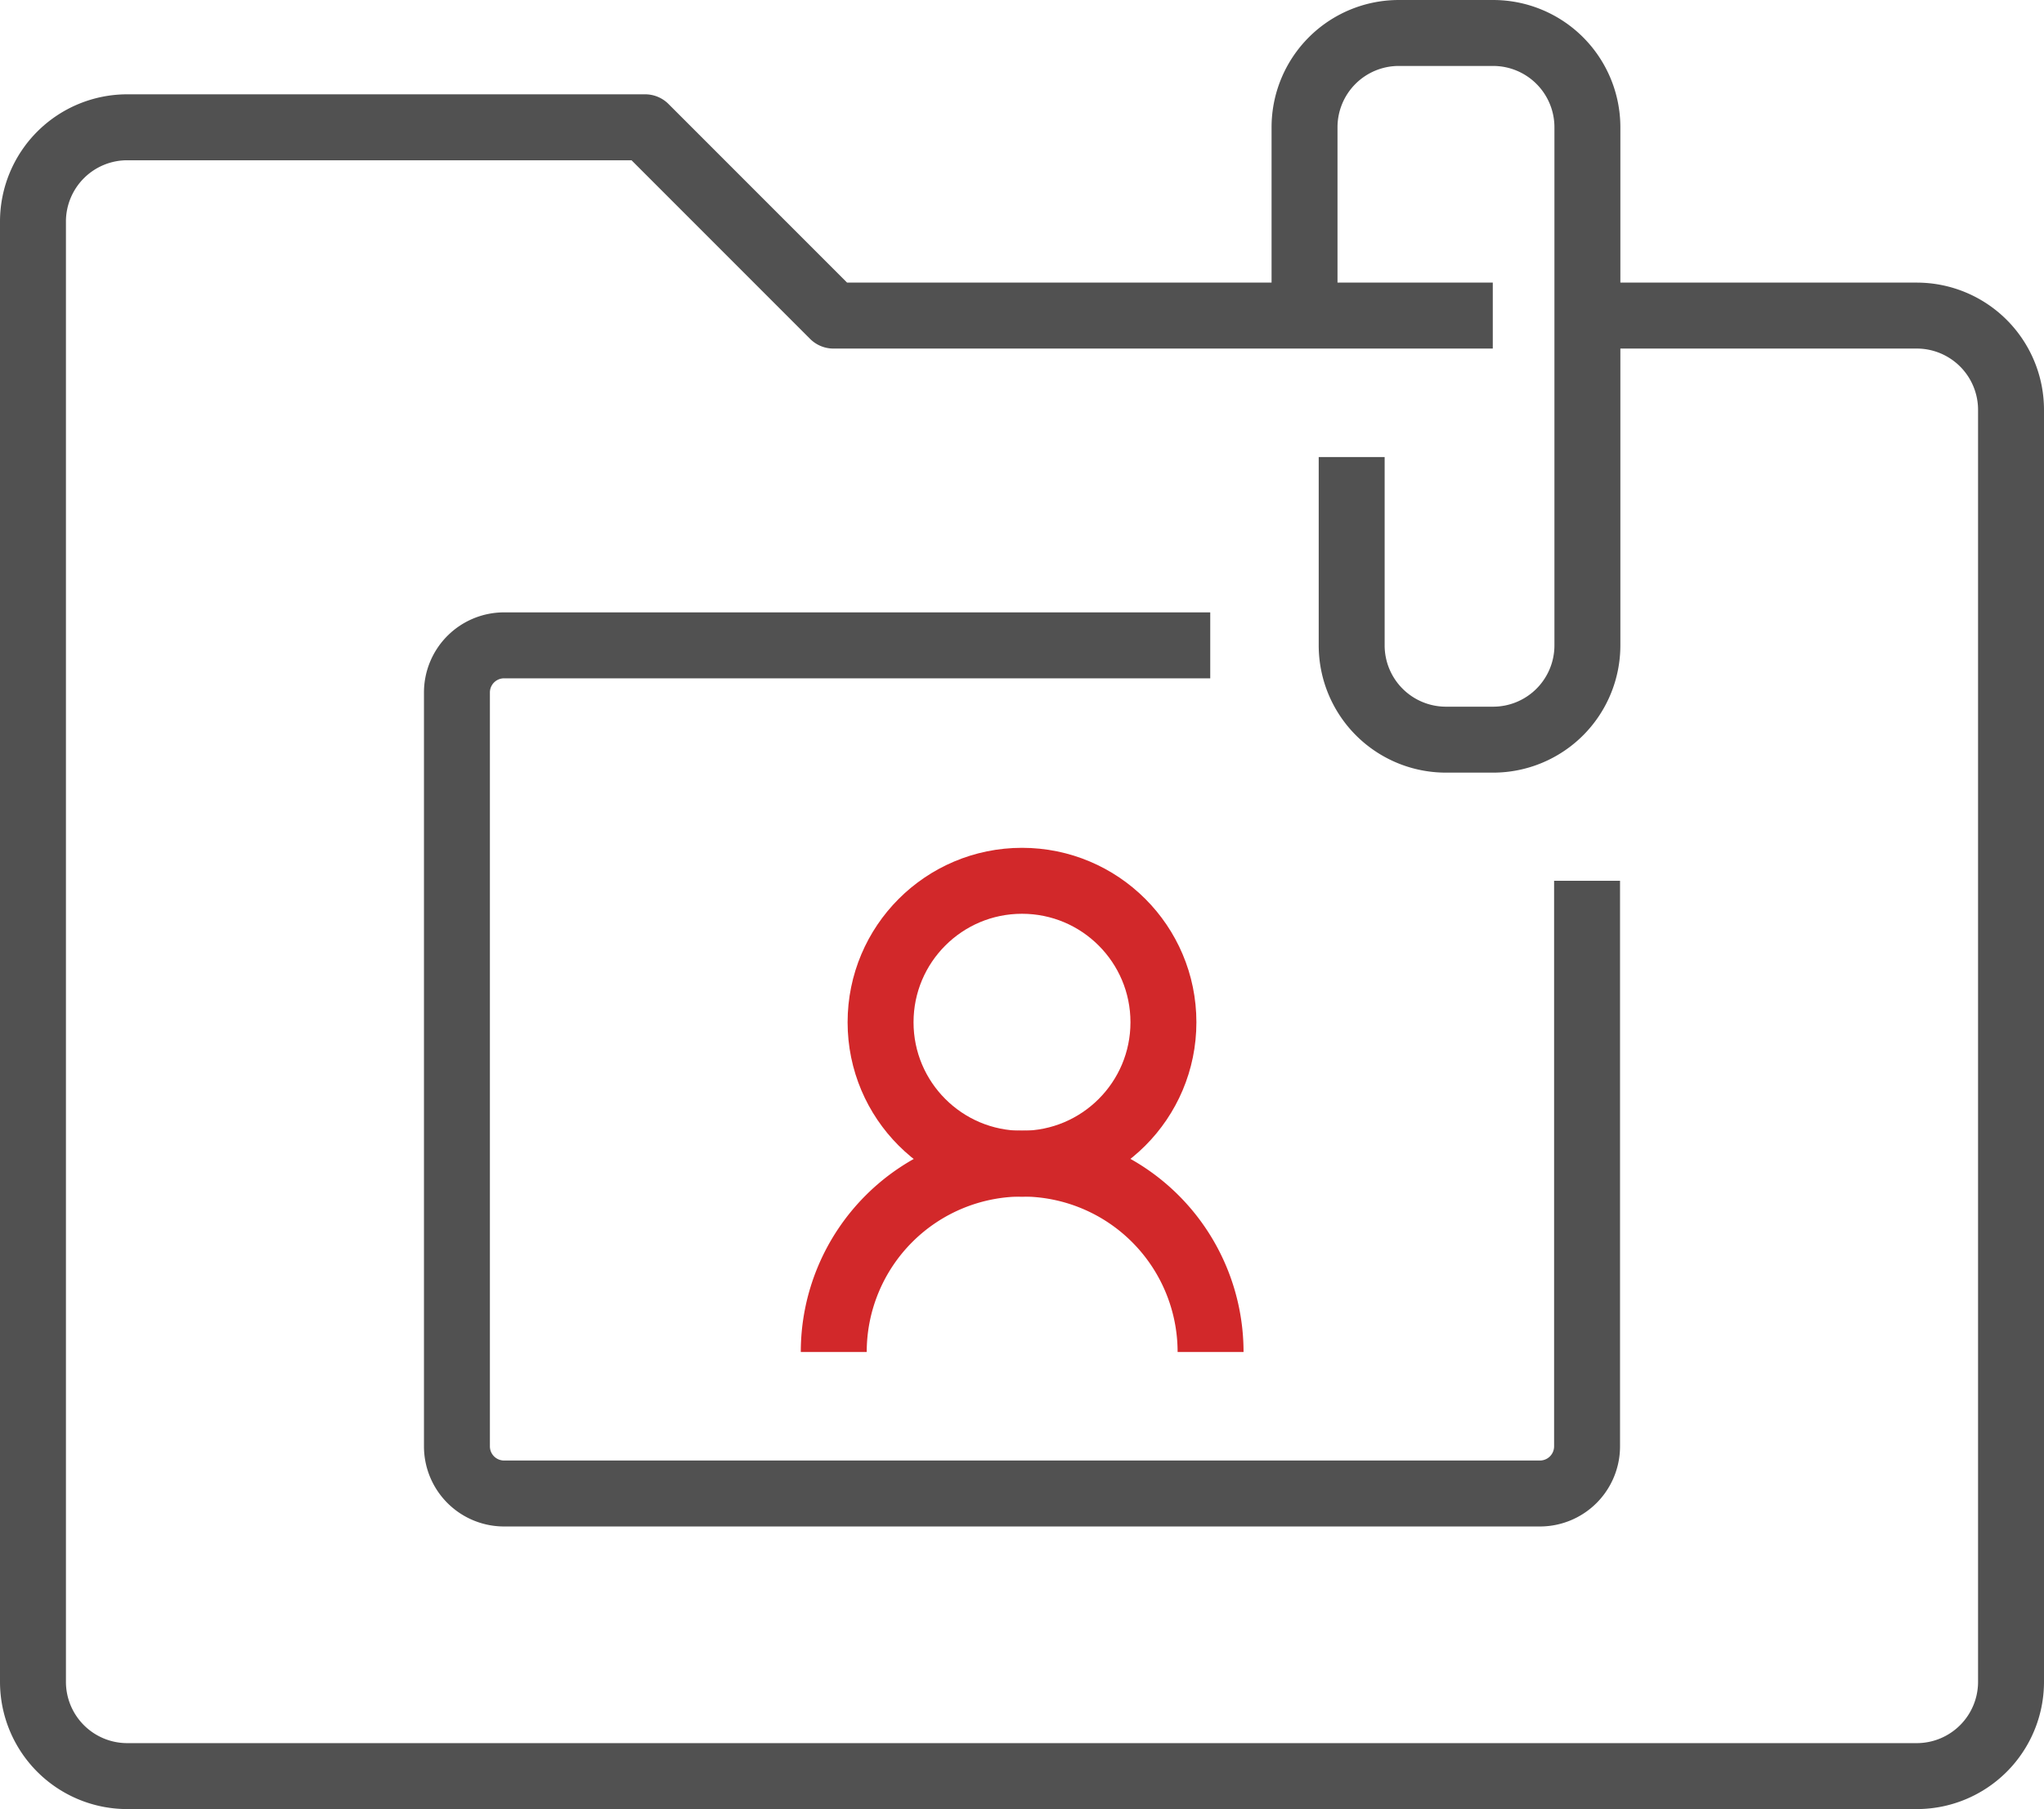
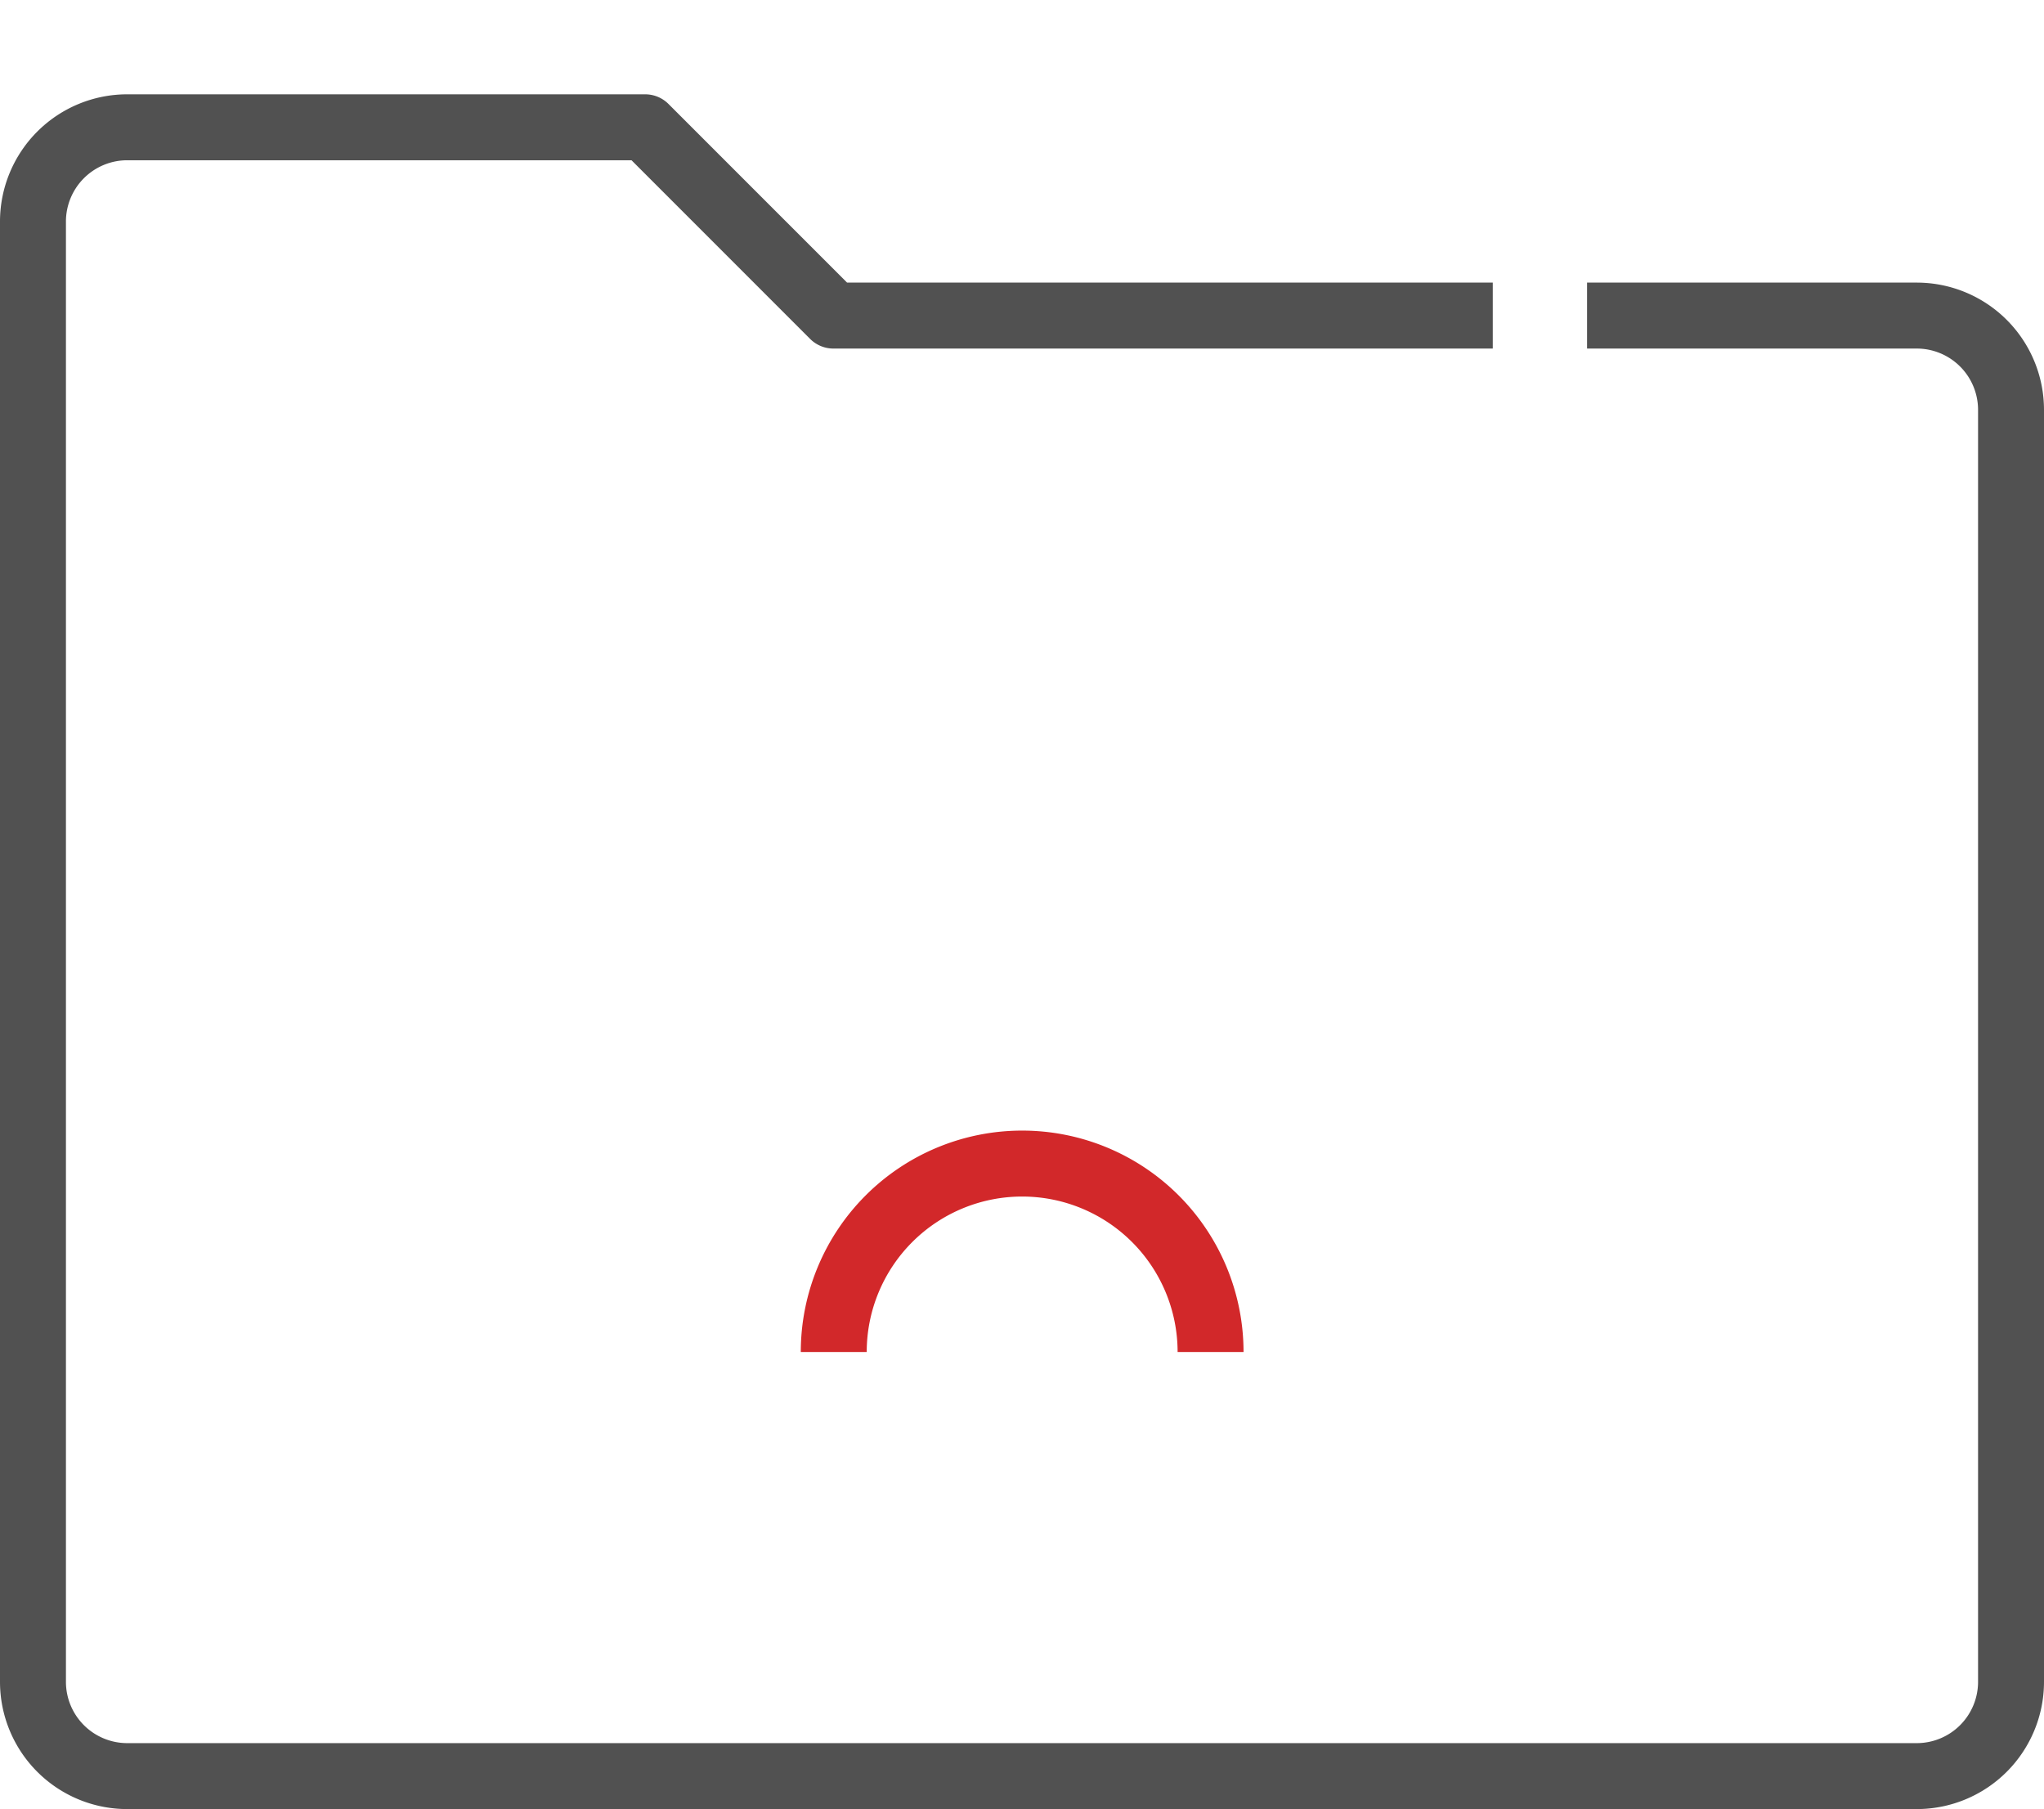
<svg xmlns="http://www.w3.org/2000/svg" viewBox="0 0 62 54.86">
  <defs>
    <style>.cls-1,.cls-2{fill:none;stroke-linejoin:round;stroke-width:2px;}.cls-1{stroke:#515151;}.cls-2{stroke:#d2282a;}</style>
  </defs>
  <title>step_icon01</title>
  <g id="Layer_2" data-name="Layer 2">
    <g id="Isolation_Mode" data-name="Isolation Mode">
      <path class="cls-1" d="M48.14,9.57h10A2.86,2.86,0,0,1,61,12.43V51a2.86,2.86,0,0,1-2.86,2.86H3.86A2.86,2.86,0,0,1,1,51V6.71A2.86,2.86,0,0,1,3.86,3.86H19.57l5.71,5.71h20" />
-       <path class="cls-1" d="M36.71,19.57H15.29A1.43,1.43,0,0,0,13.86,21V43.86a1.43,1.43,0,0,0,1.43,1.43H46.71a1.43,1.43,0,0,0,1.43-1.43V26.71" />
      <path class="cls-2" d="M25.29,41a5.71,5.71,0,0,1,11.43,0" />
-       <circle class="cls-2" cx="31" cy="31" r="4.29" />
-       <path class="cls-1" d="M41,13.86v5.71a2.86,2.86,0,0,0,2.86,2.86h1.43a2.86,2.86,0,0,0,2.86-2.86V3.86A2.86,2.86,0,0,0,45.29,1H42.43a2.86,2.86,0,0,0-2.86,2.86V9.57" />
    </g>
  </g>
</svg>